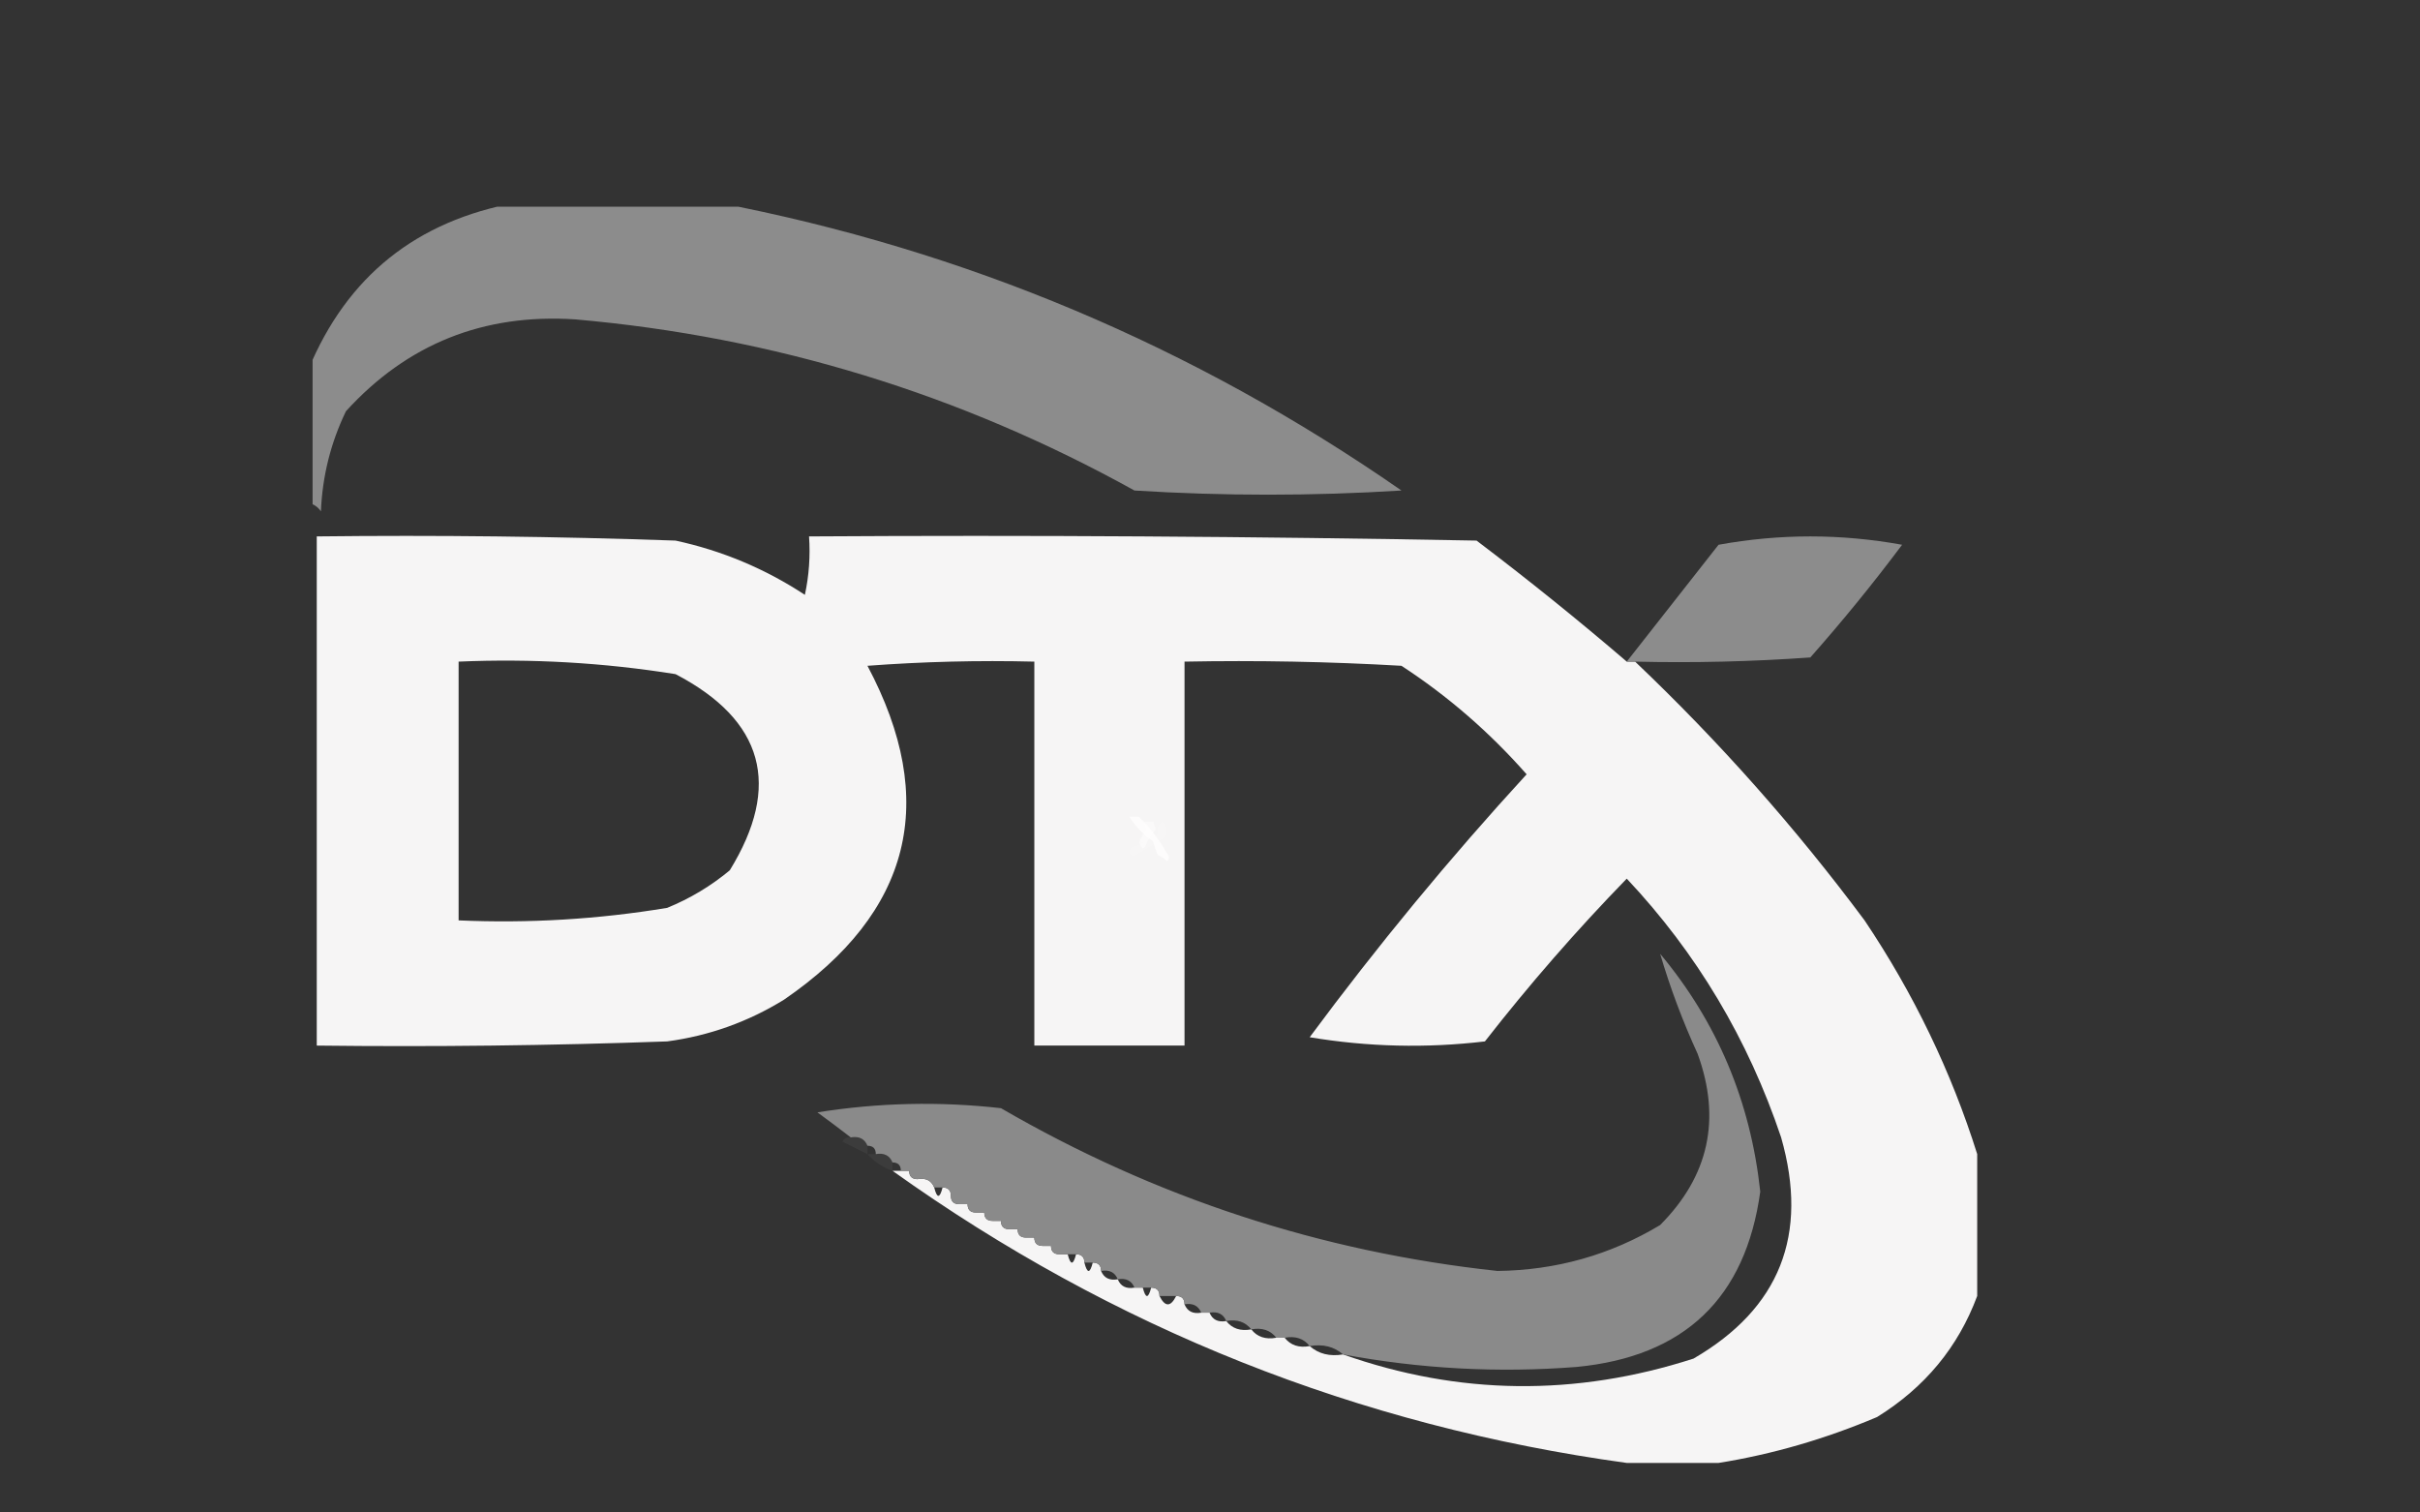
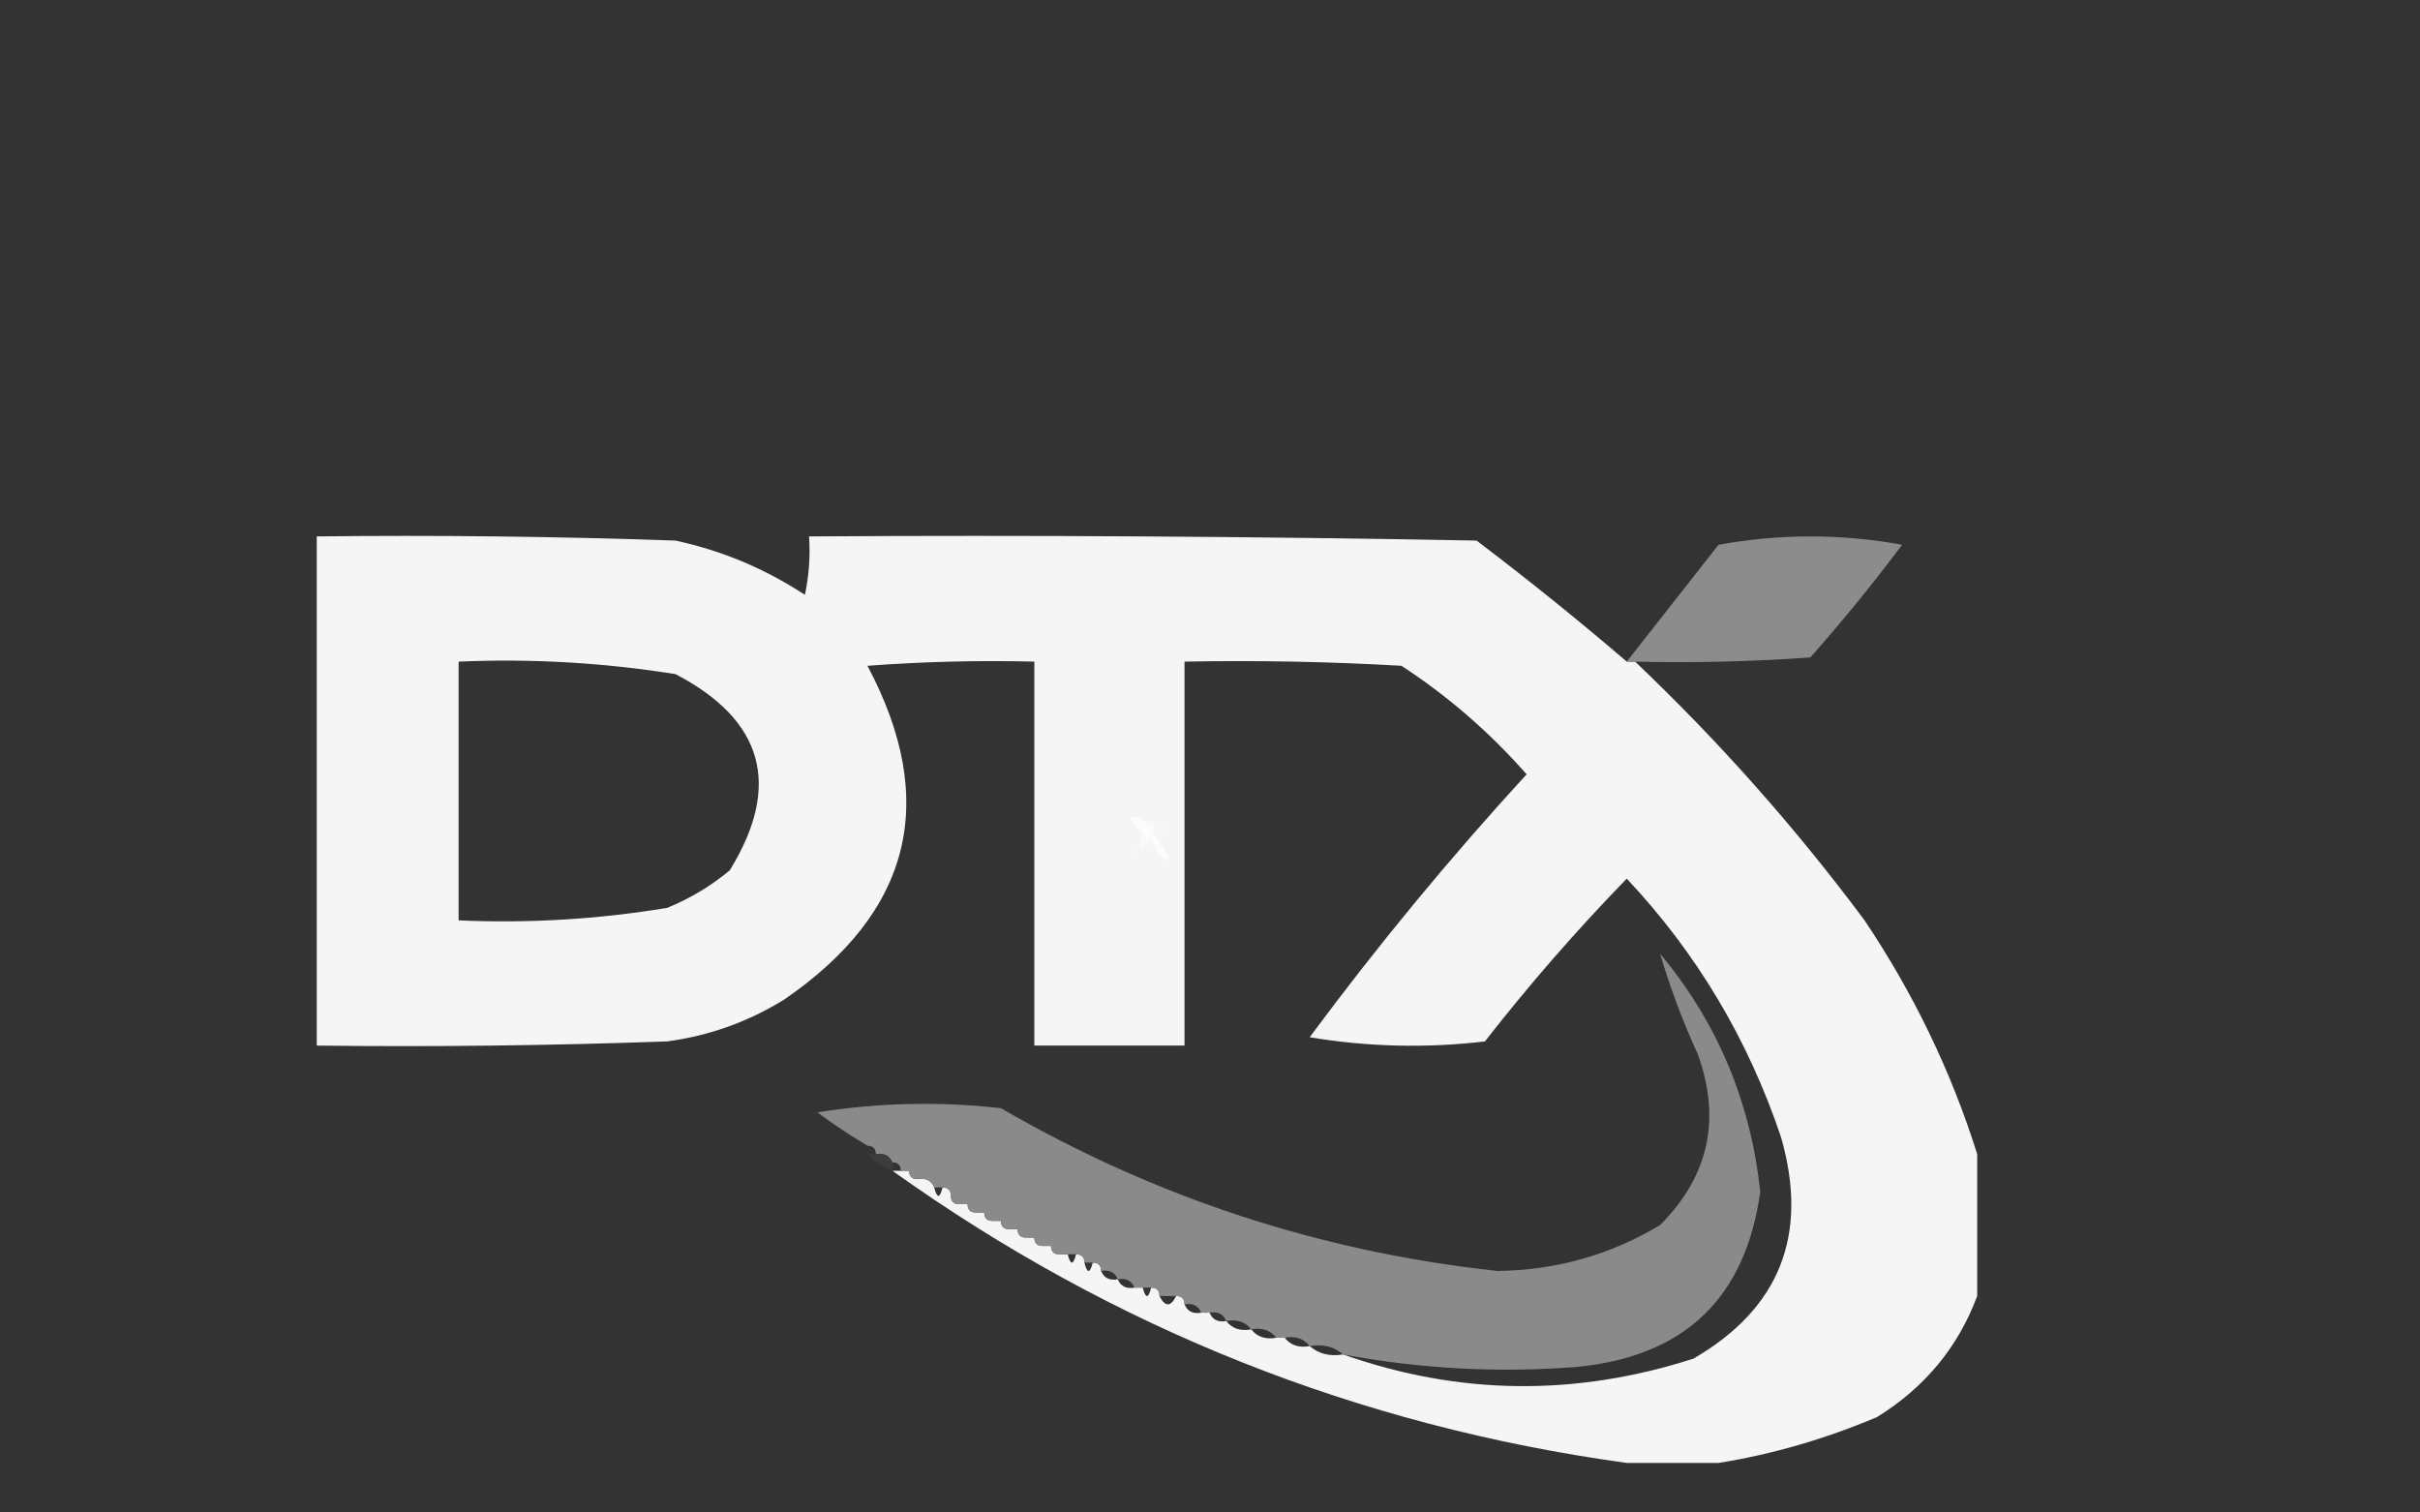
<svg xmlns="http://www.w3.org/2000/svg" width="480" height="300" viewBox="0 0 480 300" fill="none">
  <rect x="0" y="0" width="480" height="300" fill="#333333" stroke="none" />
  <path opacity="0.757" fill-rule="evenodd" clip-rule="evenodd" d="M224 162C224.625 162 225.25 162 225.875 162C228.106 164.16 229.981 166.601 231.5 169.324C231.998 169.849 231.998 170.338 231.5 170.789C230.937 170.286 230.312 169.879 229.625 169.568C229.278 168.697 228.965 167.802 228.688 166.883C226.767 165.533 225.204 163.906 224 162Z" fill="white" />
  <path opacity="0.478" fill-rule="evenodd" clip-rule="evenodd" d="M226.938 163C227.562 163 228.188 163 228.812 163C228.831 163.529 228.987 164.017 229.281 164.465C228.448 165.326 227.823 166.303 227.406 167.395C226.929 168.629 226.46 168.547 226 167.15C226.287 166.146 226.756 165.25 227.406 164.465C227.112 164.017 226.956 163.529 226.938 163Z" fill="white" />
  <path opacity="0.059" fill-rule="evenodd" clip-rule="evenodd" d="M230.52 163C231.43 163.738 231.664 164.714 231.223 165.93C229.155 167.292 227.045 168.594 224.895 169.836C223.886 169.554 223.73 168.985 224.426 168.127C226.314 167.488 228.033 166.593 229.583 165.441C229.384 164.328 229.697 163.514 230.52 163Z" fill="white" />
  <path opacity="0.171" fill-rule="evenodd" clip-rule="evenodd" d="M228.812 165.488C228.374 166.208 227.748 166.696 226.938 166.953C226.527 167.017 226.214 166.854 226 166.465C226.594 165.709 227.376 165.221 228.344 165C228.628 165.06 228.784 165.223 228.812 165.488Z" fill="white" />
  <g clip-path="url(#clip0_3155_7743)">
-     <path opacity="0.96" fill-rule="evenodd" clip-rule="evenodd" d="M102.547 40.172C115.787 40.172 129.027 40.172 142.267 40.172C191.449 49.589 236.685 68.629 277.977 97.292C260.324 98.395 242.671 98.395 225.017 97.292C190.428 78.122 153.466 66.809 114.132 63.351C95.942 62.145 80.771 68.216 68.62 81.563C65.596 87.824 63.941 94.446 63.655 101.431C63.022 100.51 62.194 99.958 61.172 99.775C61.172 90.945 61.172 82.115 61.172 73.285C68.83 54.801 82.622 43.764 102.547 40.172Z" fill="#909090" />
    <path opacity="0.954" fill-rule="evenodd" clip-rule="evenodd" d="M322.662 131.232C323.214 131.232 323.766 131.232 324.317 131.232C340.988 147.077 356.16 164.185 369.83 182.556C379.566 197.065 387.014 212.518 392.172 228.914C392.172 238.296 392.172 247.677 392.172 257.06C388.399 267.202 381.779 275.204 372.312 281.066C361.992 285.434 351.511 288.469 340.867 290.172C334.799 290.172 328.731 290.172 322.662 290.172C269.381 282.839 220.834 263.523 177.022 232.225C177.574 232.225 178.126 232.225 178.677 232.225C179.229 232.225 179.781 232.225 180.332 232.225C180.332 233.329 180.884 233.881 181.987 233.881C183.629 233.596 184.732 234.149 185.297 235.536C185.849 237.743 186.401 237.743 186.952 235.536C188.056 235.536 188.607 236.088 188.607 237.192C188.607 238.296 189.159 238.848 190.262 238.848C190.814 238.848 191.366 238.848 191.917 238.848C191.917 239.952 192.469 240.503 193.572 240.503C194.124 240.503 194.676 240.503 195.227 240.503C195.227 241.608 195.779 242.159 196.882 242.159C197.434 242.159 197.986 242.159 198.537 242.159C198.537 243.263 199.089 243.815 200.192 243.815C200.744 243.815 201.296 243.815 201.847 243.815C201.847 244.919 202.399 245.47 203.502 245.47C204.054 245.47 204.606 245.47 205.157 245.47C205.157 246.575 205.709 247.126 206.812 247.126C207.364 247.126 207.916 247.126 208.467 247.126C208.467 248.23 209.019 248.781 210.122 248.781C210.674 248.781 211.226 248.781 211.777 248.781C212.329 250.988 212.881 250.988 213.432 248.781C214.536 248.781 215.087 249.333 215.087 250.437C215.639 252.644 216.191 252.644 216.742 250.437C217.846 250.437 218.397 250.988 218.397 252.093C218.963 253.48 220.066 254.033 221.707 253.748C222.273 255.136 223.376 255.689 225.017 255.404C225.569 255.404 226.121 255.404 226.672 255.404C227.224 257.611 227.776 257.611 228.327 255.404C229.431 255.404 229.982 255.955 229.982 257.06C231.086 259.267 232.189 259.267 233.292 257.06C234.396 257.06 234.947 257.611 234.947 258.715C235.514 260.103 236.616 260.656 238.257 260.371C238.809 260.371 239.361 260.371 239.912 260.371C240.479 261.758 241.581 262.311 243.222 262.027C244.396 263.523 246.051 264.075 248.187 263.682C249.361 265.179 251.016 265.73 253.152 265.338C253.704 265.338 254.256 265.338 254.807 265.338C255.981 266.834 257.636 267.386 259.772 266.993C261.54 268.54 263.746 269.093 266.392 268.649C289.313 276.75 312.483 277.027 335.902 269.477C353.012 259.548 358.804 244.924 353.28 225.603C346.744 206.142 336.538 189.034 322.662 174.278C312.714 184.508 303.337 195.27 294.527 206.563C282.903 207.939 271.318 207.662 259.772 205.735C273.178 187.628 287.522 170.244 302.802 153.583C295.454 145.235 287.179 138.061 277.977 132.06C263.645 131.232 249.301 130.956 234.947 131.232C234.947 156.618 234.947 182.004 234.947 207.391C225.017 207.391 215.087 207.391 205.157 207.391C205.157 182.004 205.157 156.618 205.157 131.232C194.11 130.956 183.077 131.232 172.057 132.06C186.308 158.865 180.791 180.94 155.507 198.285C148.368 202.689 140.645 205.448 132.337 206.563C109.174 207.391 86.004 207.667 62.828 207.391C62.828 173.726 62.828 140.062 62.828 106.397C86.556 106.122 110.277 106.398 133.992 107.225C143.218 109.219 151.769 112.806 159.645 117.987C160.467 114.163 160.743 110.299 160.472 106.397C204.609 106.122 248.742 106.397 292.872 107.225C303.074 114.952 313.004 122.954 322.662 131.232ZM90.963 131.232C105.42 130.609 119.763 131.437 133.992 133.715C151.494 142.854 155.08 155.824 144.75 172.623C141.024 175.731 136.887 178.214 132.337 180.073C118.661 182.341 104.869 183.169 90.963 182.556C90.963 165.448 90.963 148.34 90.963 131.232Z" fill="#FFFEFE" />
    <path opacity="0.955" fill-rule="evenodd" clip-rule="evenodd" d="M324.318 131.232C323.766 131.232 323.214 131.232 322.663 131.232C328.692 123.537 334.761 115.81 340.868 108.053C353.004 105.846 365.141 105.846 377.278 108.053C371.523 115.744 365.454 123.194 359.073 130.404C347.501 131.231 335.916 131.507 324.318 131.232Z" fill="#909090" />
    <path opacity="0.098" fill-rule="evenodd" clip-rule="evenodd" d="M329.283 189.179C328.179 186.972 328.179 186.972 329.283 189.179Z" fill="#909090" />
-     <path opacity="0.937" fill-rule="evenodd" clip-rule="evenodd" d="M329.282 189.179C340.601 202.742 347.221 218.47 349.142 236.364C346.233 257.483 334.097 269.073 312.732 271.132C297.169 272.343 281.723 271.515 266.393 268.649C264.625 267.103 262.419 266.55 259.773 266.993C258.599 265.497 256.944 264.945 254.808 265.338C254.256 265.338 253.704 265.338 253.153 265.338C251.979 263.841 250.324 263.29 248.188 263.682C247.014 262.185 245.359 261.634 243.223 262.026C242.656 260.639 241.554 260.086 239.913 260.371C239.361 260.371 238.809 260.371 238.258 260.371C237.691 258.983 236.589 258.43 234.948 258.715C234.948 257.611 234.396 257.06 233.293 257.06C232.189 257.06 231.086 257.06 229.983 257.06C229.983 255.955 229.431 255.404 228.328 255.404C227.776 255.404 227.224 255.404 226.673 255.404C226.121 255.404 225.569 255.404 225.018 255.404C224.452 254.016 223.349 253.463 221.708 253.748C221.142 252.361 220.039 251.808 218.398 252.093C218.398 250.988 217.846 250.437 216.743 250.437C216.191 250.437 215.639 250.437 215.088 250.437C215.088 249.333 214.536 248.781 213.433 248.781C212.881 248.781 212.329 248.781 211.778 248.781C211.226 248.781 210.674 248.781 210.123 248.781C209.019 248.781 208.468 248.23 208.468 247.126C207.916 247.126 207.364 247.126 206.813 247.126C205.709 247.126 205.158 246.574 205.158 245.47C204.606 245.47 204.054 245.47 203.503 245.47C202.399 245.47 201.848 244.919 201.848 243.814C201.296 243.814 200.744 243.814 200.193 243.814C199.089 243.814 198.538 243.263 198.538 242.159C197.986 242.159 197.434 242.159 196.883 242.159C195.779 242.159 195.228 241.608 195.228 240.503C194.676 240.503 194.124 240.503 193.573 240.503C192.469 240.503 191.918 239.952 191.918 238.848C191.366 238.848 190.814 238.848 190.263 238.848C189.159 238.848 188.608 238.296 188.608 237.192C188.608 236.088 188.056 235.536 186.953 235.536C186.401 235.536 185.849 235.536 185.298 235.536C184.732 234.149 183.629 233.596 181.988 233.881C180.884 233.881 180.333 233.329 180.333 232.225C179.781 232.225 179.229 232.225 178.678 232.225C178.678 231.121 178.126 230.569 177.023 230.569C176.457 229.182 175.354 228.629 173.713 228.914C173.713 227.81 173.161 227.258 172.058 227.258C171.492 225.871 170.389 225.318 168.748 225.603C166.653 223.982 164.447 222.326 162.128 220.636C174.227 218.707 186.363 218.432 198.538 219.808C229.125 237.55 261.949 248.311 297.01 252.093C308.661 251.952 319.419 248.917 329.282 242.987C338.946 233.286 341.429 221.973 336.73 209.046C333.754 202.553 331.272 195.93 329.282 189.179Z" fill="#909090" />
-     <path opacity="0.098" fill-rule="evenodd" clip-rule="evenodd" d="M168.747 225.603C170.389 225.318 171.492 225.871 172.057 227.259C172.057 227.81 172.057 228.363 172.057 228.914C170.447 228.108 168.792 227.28 167.092 226.431C167.471 225.77 168.022 225.495 168.747 225.603Z" fill="#909090" />
+     <path opacity="0.937" fill-rule="evenodd" clip-rule="evenodd" d="M329.282 189.179C340.601 202.742 347.221 218.47 349.142 236.364C346.233 257.483 334.097 269.073 312.732 271.132C297.169 272.343 281.723 271.515 266.393 268.649C264.625 267.103 262.419 266.55 259.773 266.993C258.599 265.497 256.944 264.945 254.808 265.338C254.256 265.338 253.704 265.338 253.153 265.338C251.979 263.841 250.324 263.29 248.188 263.682C247.014 262.185 245.359 261.634 243.223 262.026C242.656 260.639 241.554 260.086 239.913 260.371C239.361 260.371 238.809 260.371 238.258 260.371C237.691 258.983 236.589 258.43 234.948 258.715C234.948 257.611 234.396 257.06 233.293 257.06C232.189 257.06 231.086 257.06 229.983 257.06C229.983 255.955 229.431 255.404 228.328 255.404C227.776 255.404 227.224 255.404 226.673 255.404C226.121 255.404 225.569 255.404 225.018 255.404C224.452 254.016 223.349 253.463 221.708 253.748C221.142 252.361 220.039 251.808 218.398 252.093C218.398 250.988 217.846 250.437 216.743 250.437C216.191 250.437 215.639 250.437 215.088 250.437C215.088 249.333 214.536 248.781 213.433 248.781C212.881 248.781 212.329 248.781 211.778 248.781C211.226 248.781 210.674 248.781 210.123 248.781C209.019 248.781 208.468 248.23 208.468 247.126C207.916 247.126 207.364 247.126 206.813 247.126C205.709 247.126 205.158 246.574 205.158 245.47C204.606 245.47 204.054 245.47 203.503 245.47C202.399 245.47 201.848 244.919 201.848 243.814C201.296 243.814 200.744 243.814 200.193 243.814C199.089 243.814 198.538 243.263 198.538 242.159C197.986 242.159 197.434 242.159 196.883 242.159C195.779 242.159 195.228 241.608 195.228 240.503C194.676 240.503 194.124 240.503 193.573 240.503C192.469 240.503 191.918 239.952 191.918 238.848C191.366 238.848 190.814 238.848 190.263 238.848C189.159 238.848 188.608 238.296 188.608 237.192C188.608 236.088 188.056 235.536 186.953 235.536C186.401 235.536 185.849 235.536 185.298 235.536C184.732 234.149 183.629 233.596 181.988 233.881C180.884 233.881 180.333 233.329 180.333 232.225C179.781 232.225 179.229 232.225 178.678 232.225C178.678 231.121 178.126 230.569 177.023 230.569C176.457 229.182 175.354 228.629 173.713 228.914C173.713 227.81 173.161 227.258 172.058 227.258C166.653 223.982 164.447 222.326 162.128 220.636C174.227 218.707 186.363 218.432 198.538 219.808C229.125 237.55 261.949 248.311 297.01 252.093C308.661 251.952 319.419 248.917 329.282 242.987C338.946 233.286 341.429 221.973 336.73 209.046C333.754 202.553 331.272 195.93 329.282 189.179Z" fill="#909090" />
    <path opacity="0.098" fill-rule="evenodd" clip-rule="evenodd" d="M172.058 228.913C172.609 228.913 173.161 228.913 173.713 228.913C175.354 228.629 176.457 229.182 177.023 230.569C177.023 231.12 177.023 231.673 177.023 232.225C175.021 231.509 173.366 230.405 172.058 228.913Z" fill="#909090" />
  </g>
  <defs>
    <clipPath id="clip0_3155_7743">
      <rect width="331" height="250" fill="white" transform="translate(62 41)" />
    </clipPath>
  </defs>
</svg>